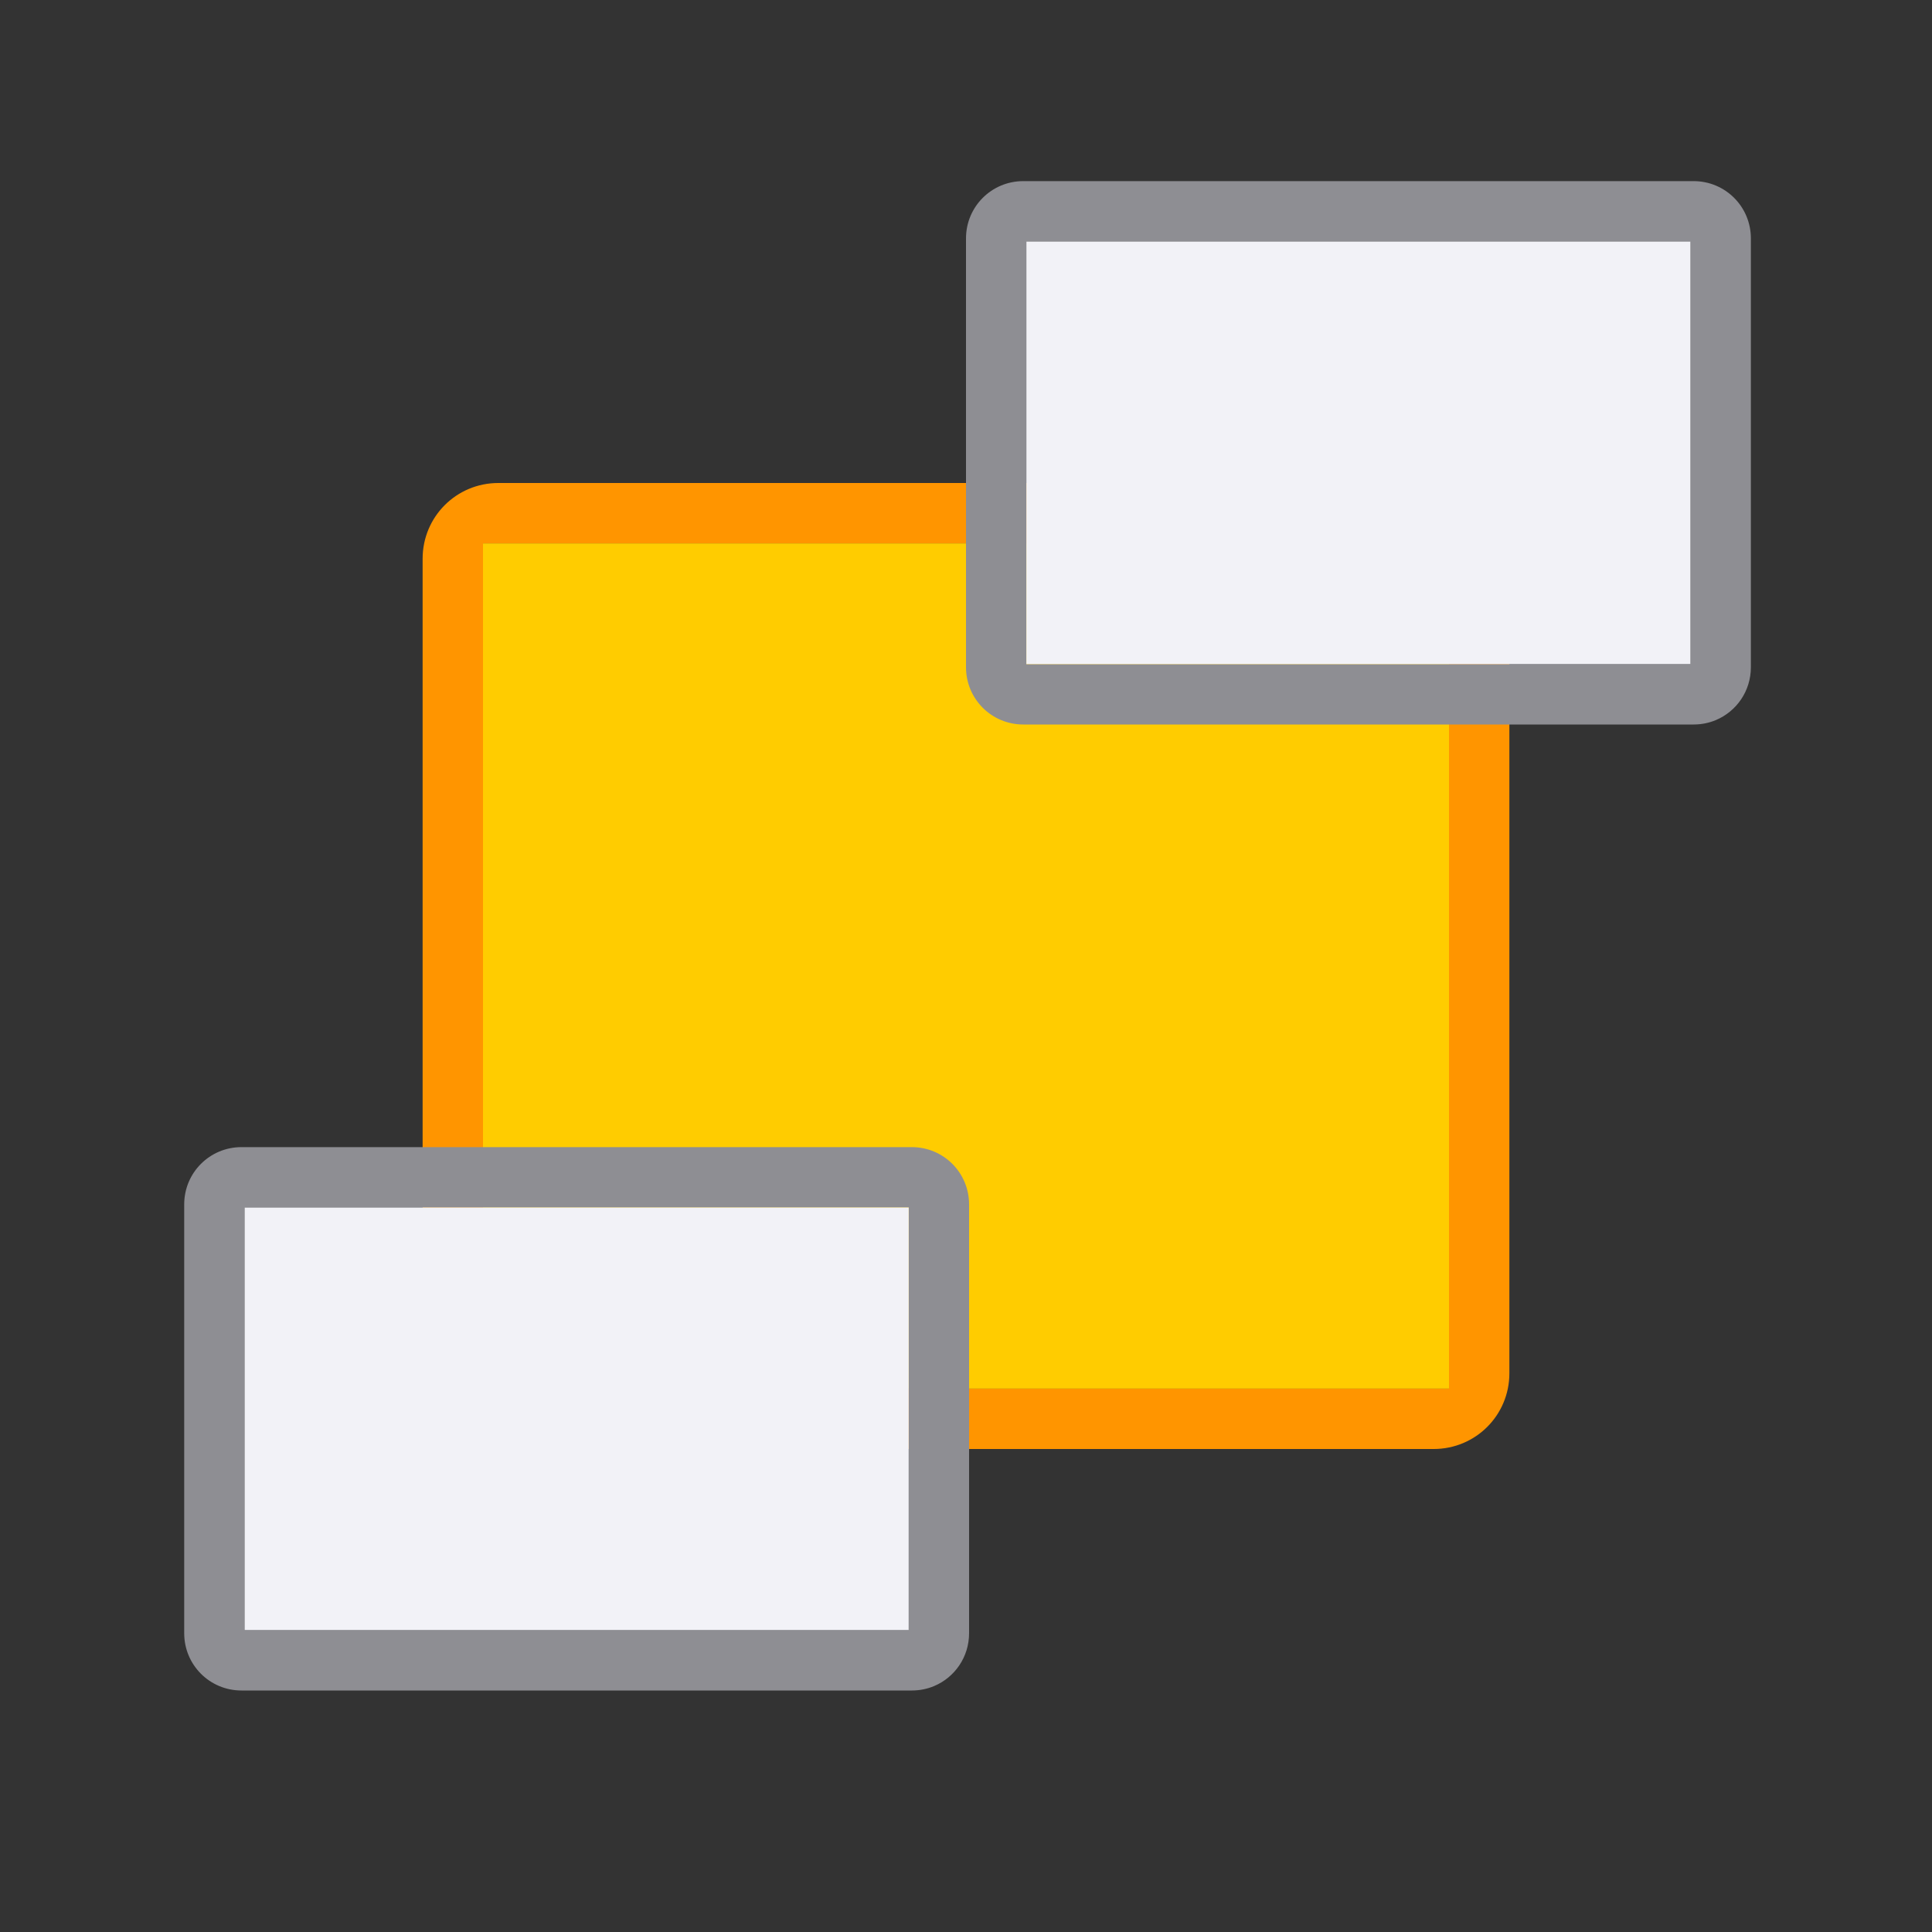
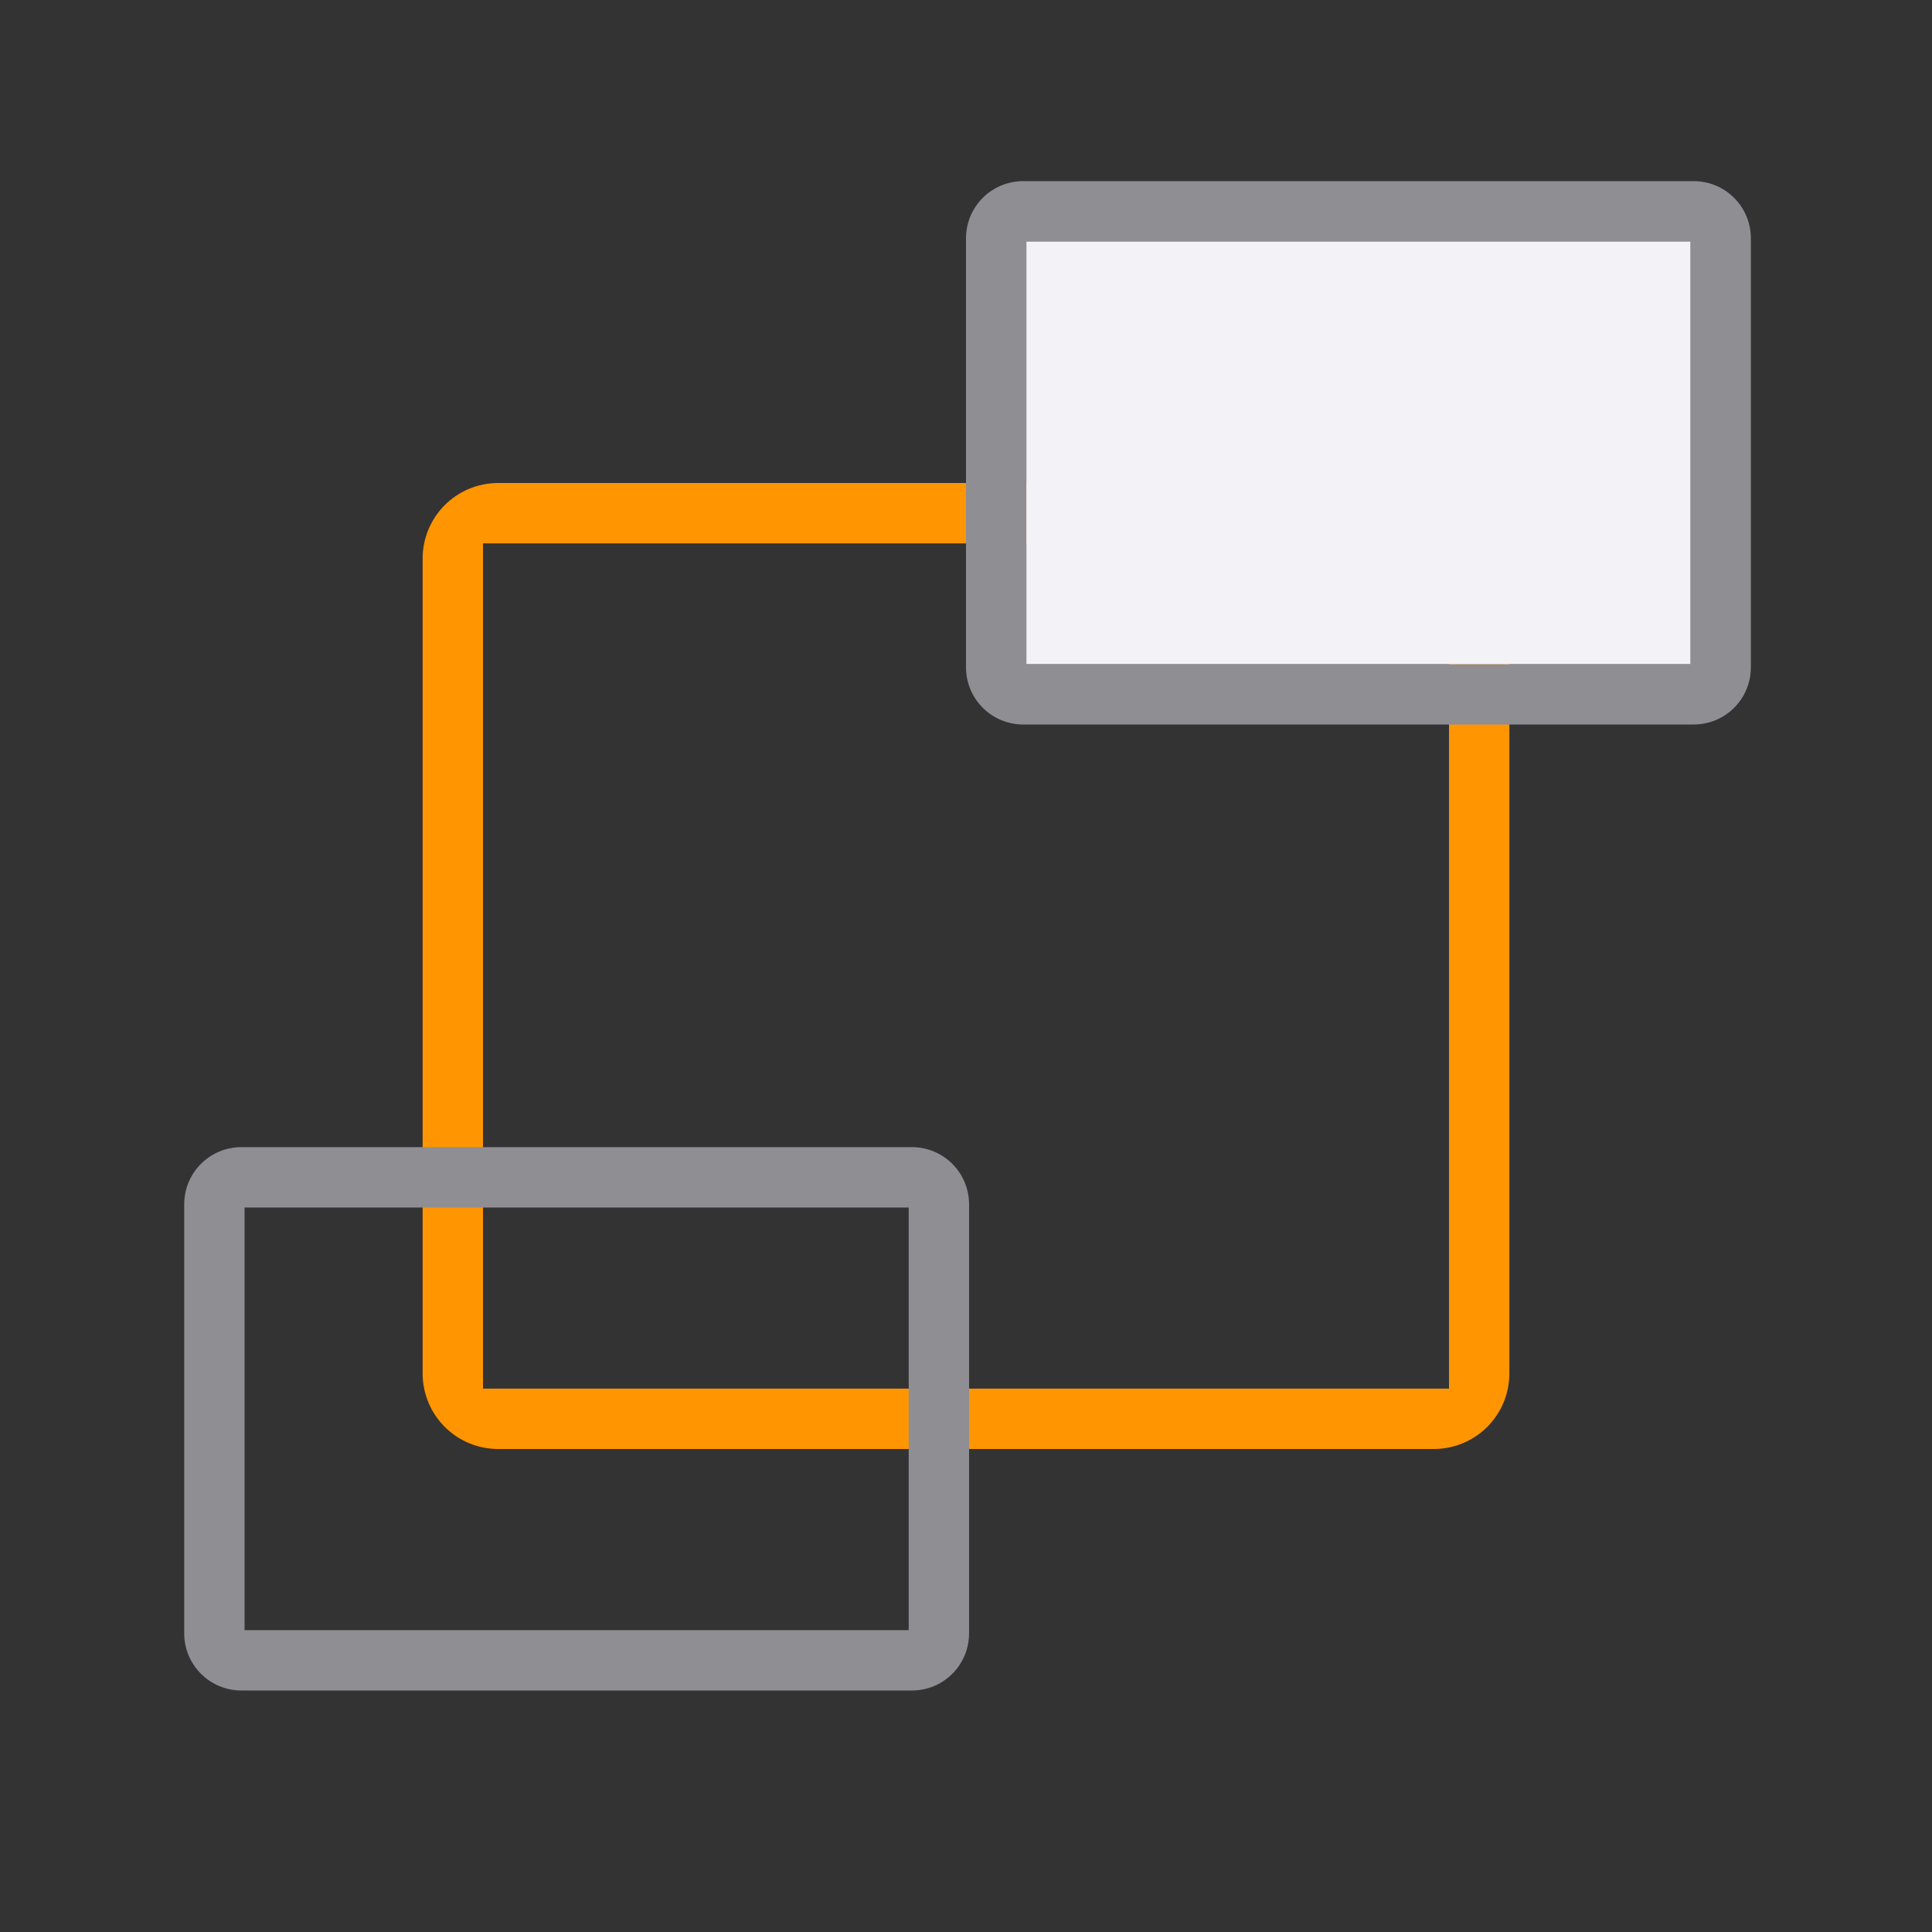
<svg xmlns="http://www.w3.org/2000/svg" height="32" viewBox="0 0 32 32" width="32">
  <rect x="0" y="0" width="32" height="32" fill="#333333" stroke="none" />
  <linearGradient id="a" gradientUnits="userSpaceOnUse" x1="11.983" x2="12.023" y1="38.77" y2="32.141">
    <stop offset="0" stop-color="#f2f2f7" />
    <stop offset="1" stop-color="#f2f2f7" />
  </linearGradient>


     /&amp;amp;gt;
 <path d="m8.254 8c-.695 0-1.254.559-1.254 1.254v13.492c0 .695.559 1.254 1.254 1.254h15.492c.695 0 1.254-.559 1.254-1.254v-13.492c0-.695-.559-1.254-1.254-1.254zm-.254 1h16v14h-16z" fill="#ff9500" />
-   <path d="m8 9h16v14h-16z" fill="#fc0" />
  <g transform="translate(-12.949 16)">
    <path d="m16.949 3c-.526 0-.949.423-.949.949v3.051 4.051c0 .526.423.949.949.949h9.051 2.051c.132 0 .257-.026.371-.074.341-.144.578-.48.578-.875v-3.051-4.051c0-.526-.423-.949-.949-.949h-9.051zm.051 1h2 9v4 3h-2-9v-4z" fill="#8e8e93" />
-     <path d="m17 4v3 4h9 2v-3-4h-9z" fill="url(#a)" />
  </g>
  <path d="m16.949 3c-.526 0-.949.423-.949.949v3.051 4.051c0 .526.423.949.949.949h9.051 2.051c.132 0 .257-.026.371-.074.341-.144.578-.48.578-.875v-3.051-4.051c0-.526-.423-.949-.949-.949h-9.051zm.051 1h2 9v4 3h-2-9v-4z" fill="#8e8e93" />
  <path d="m17 4v3 4h9 2v-3-4h-9z" fill="url(#a)" />
</svg>